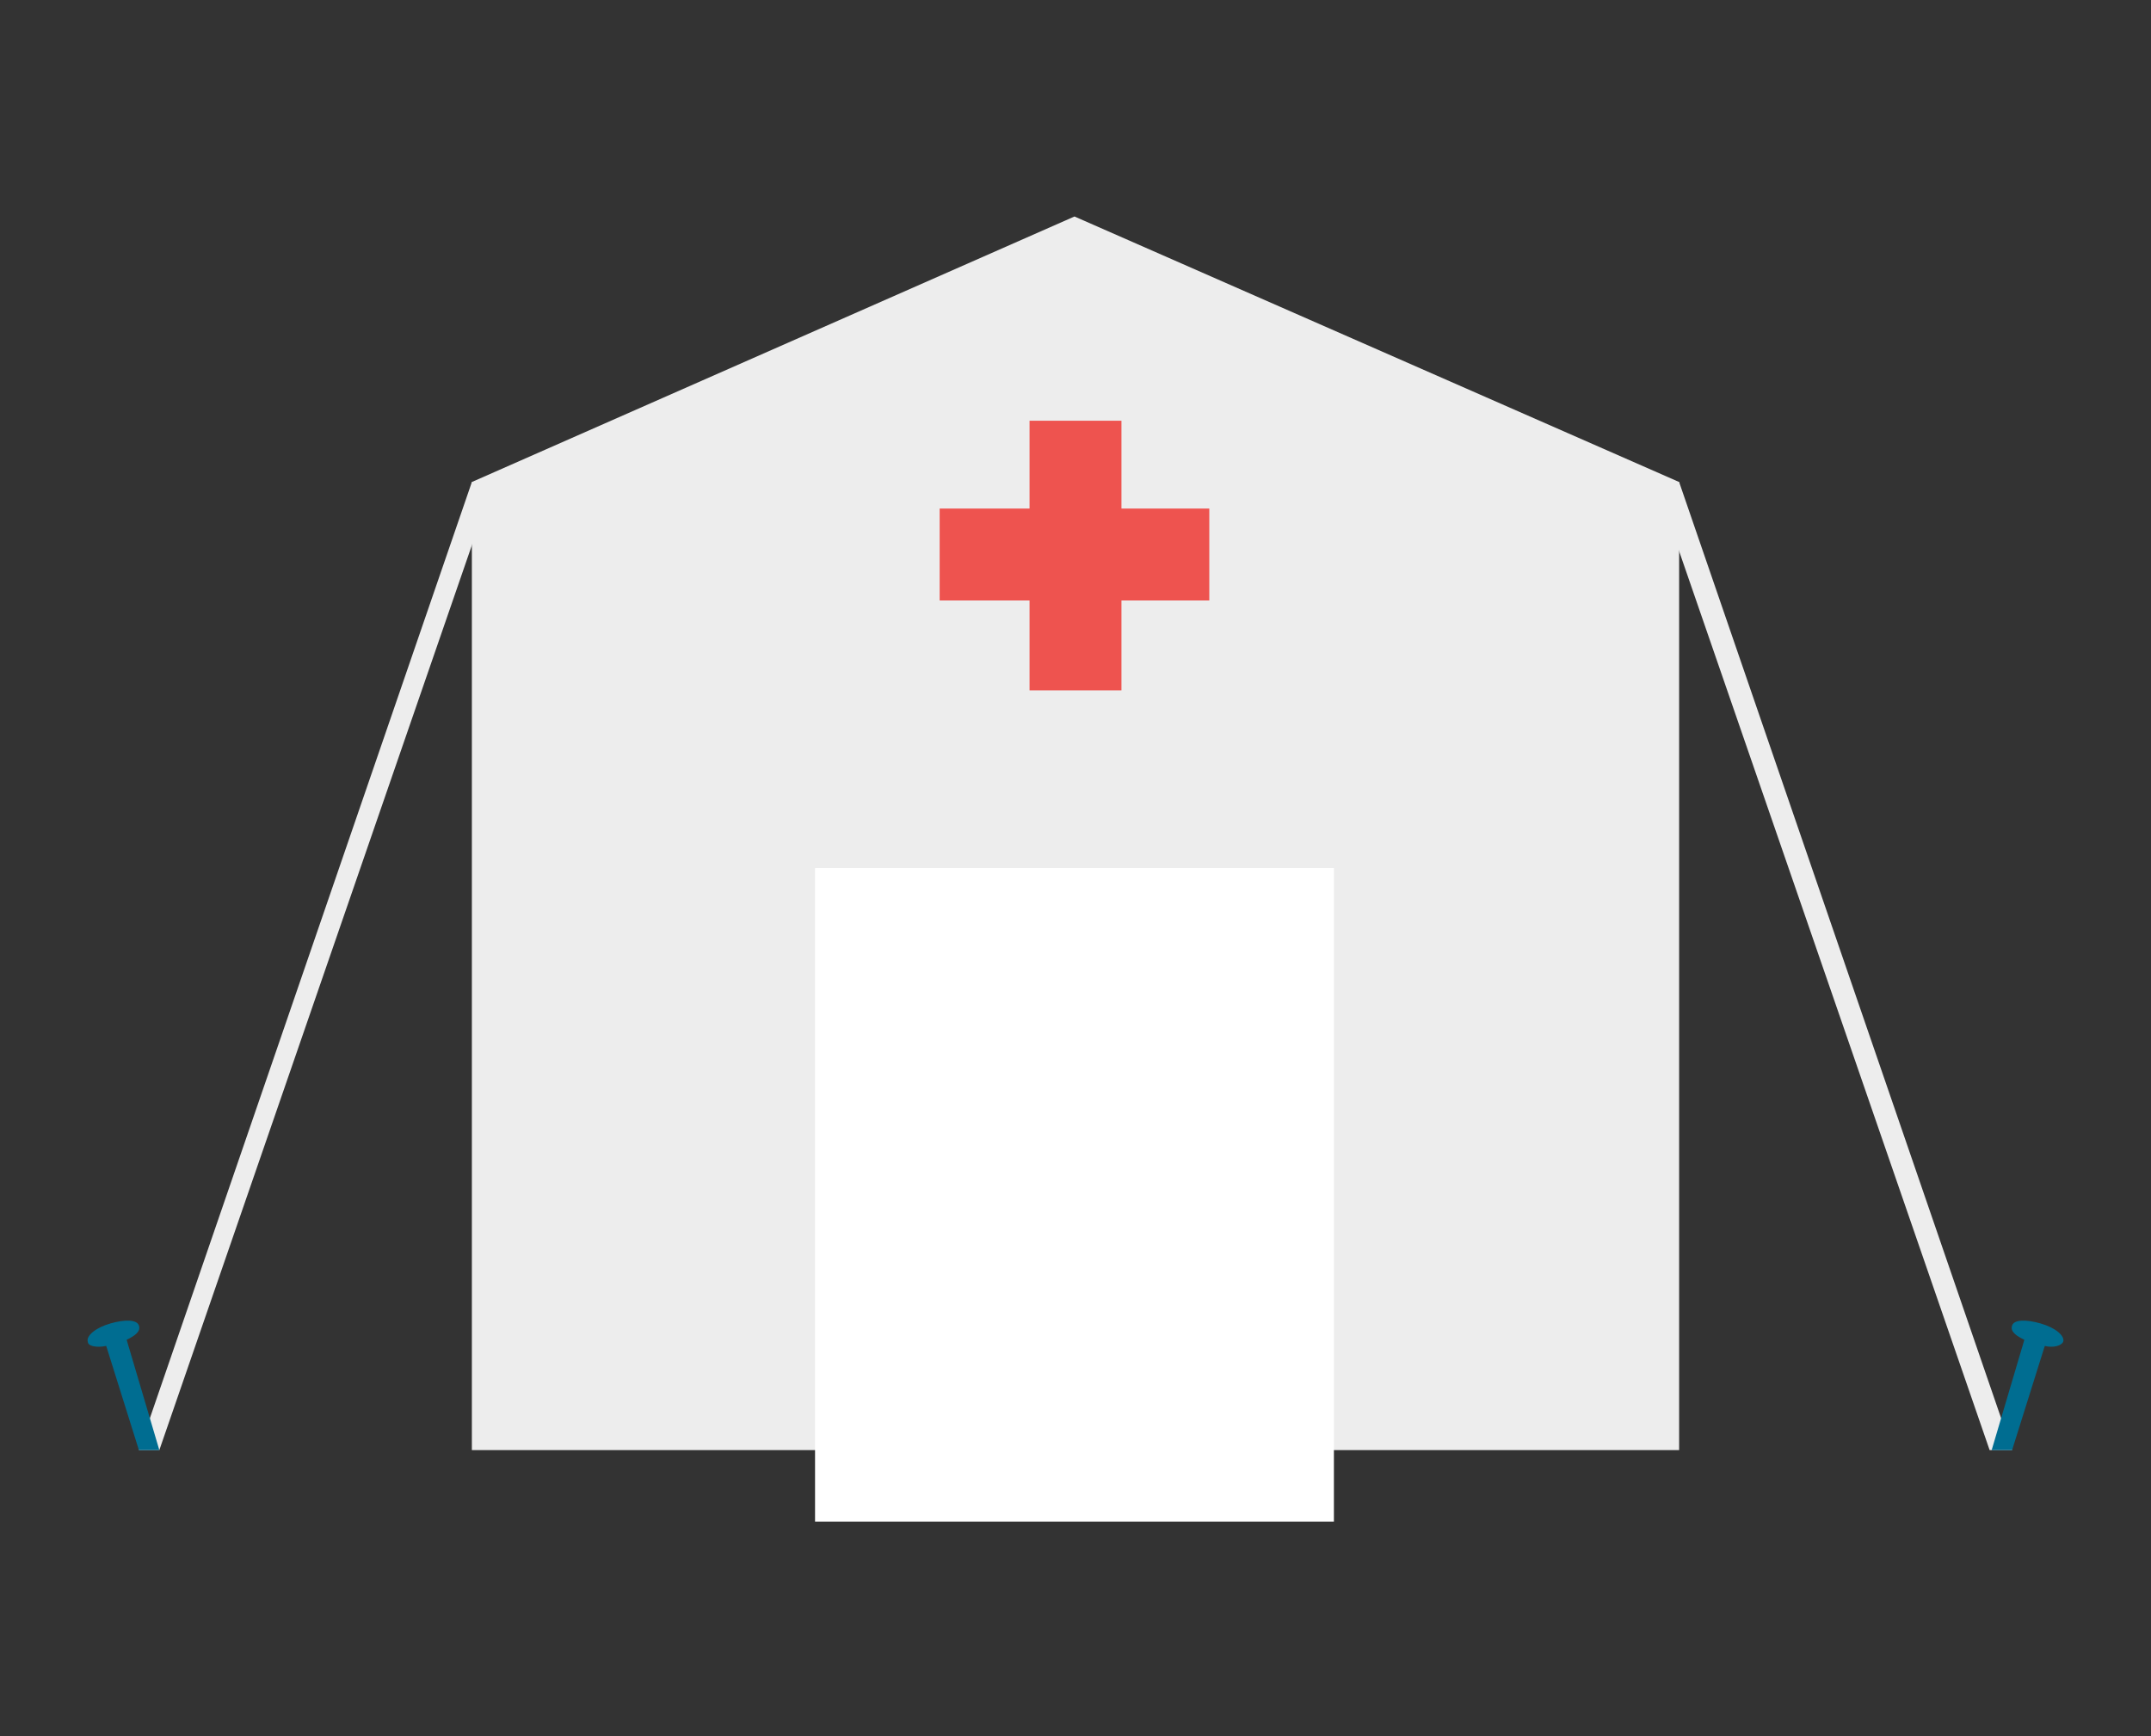
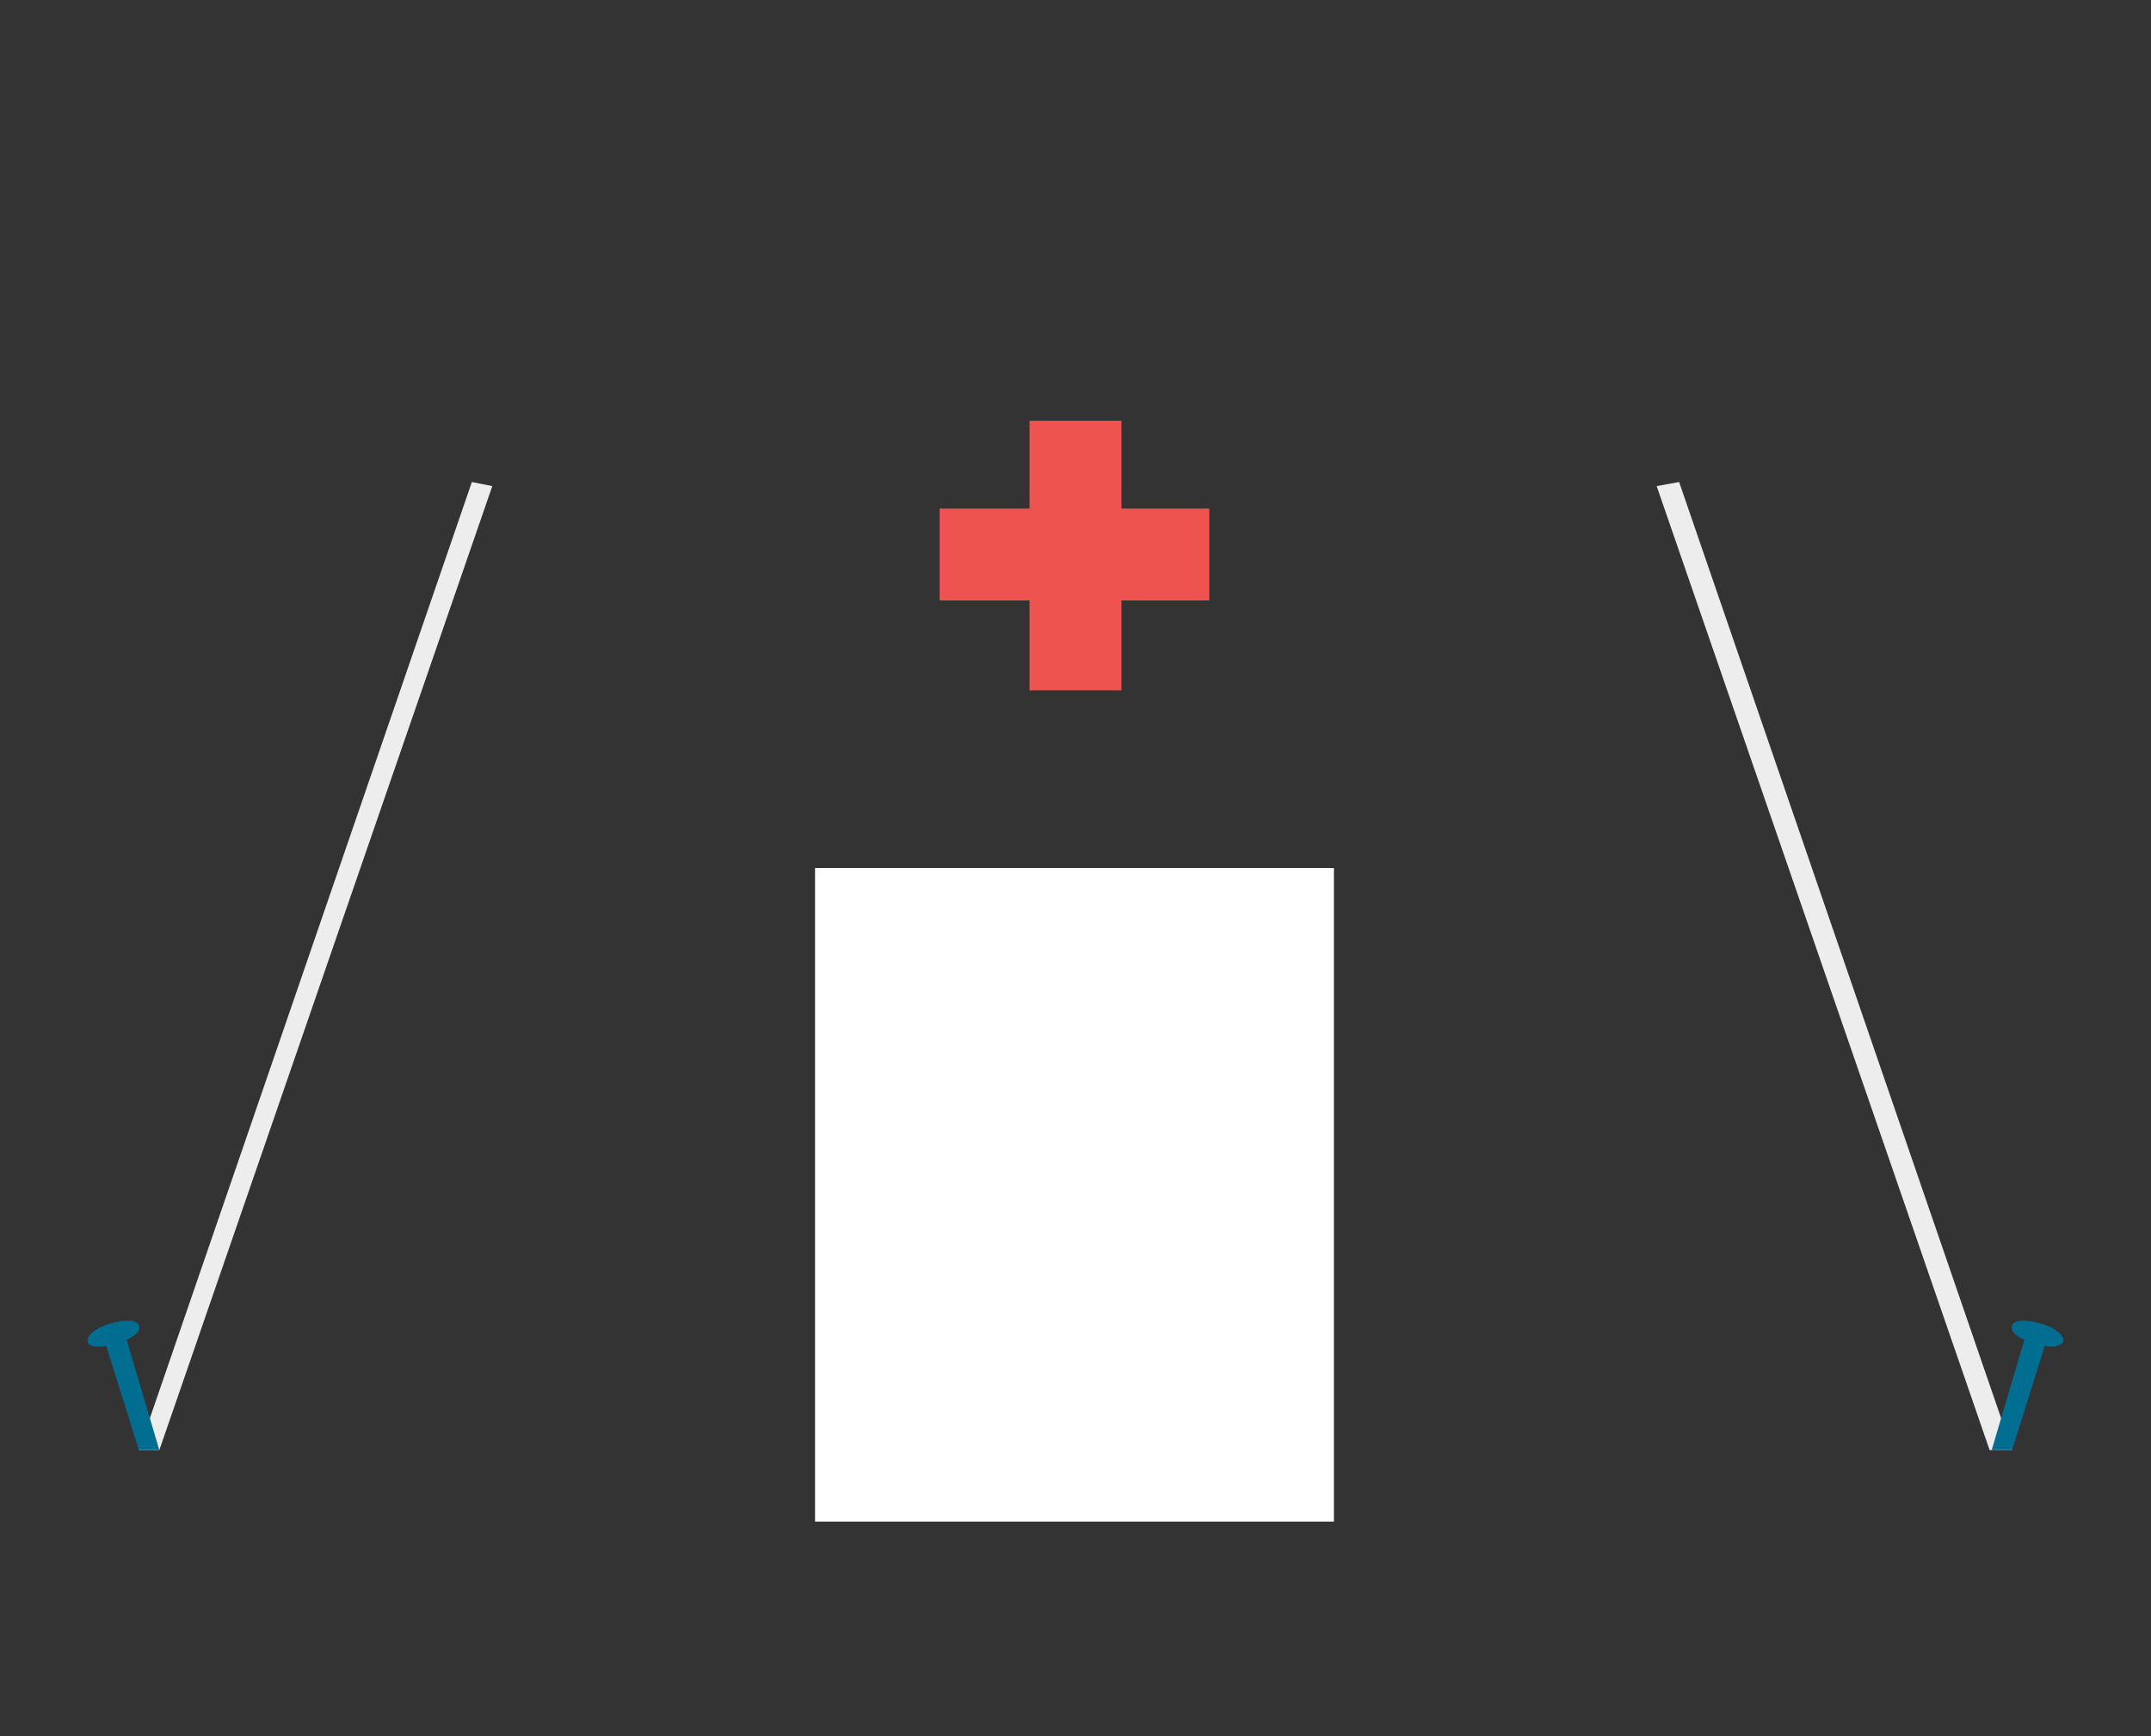
<svg xmlns="http://www.w3.org/2000/svg" version="1.1" id="Calque_1" x="0px" y="0px" viewBox="0 0 105.3 85" style="enable-background:new 0 0 105.3 85;" xml:space="preserve">
  <rect x="0" y="0" width="105.3" height="85" fill="#333333" stroke="none" />
  <style type="text/css">
	.st0{fill:#EDEDED;}
	.st1{fill:#EE534F;}
	.st2{fill:#FFFFFF;}
	.st3{fill:#006D91;}
</style>
-   <polygon class="st0" points="82.2,71 23.1,71 23.1,23.6 52.6,10.6 82.2,23.6 " />
  <rect x="50.4" y="20.6" class="st1" width="4.5" height="13.2" />
  <rect x="46" y="24.9" class="st1" width="13.2" height="4.5" />
  <rect x="39.9" y="42.5" class="st2" width="25.4" height="32" />
  <polygon class="st0" points="97.4,71 81.1,23.8 82.2,23.6 98.5,71 " />
  <path class="st3" d="M101,65.7c0.1-0.3-0.4-0.7-1.1-0.9s-1.3-0.2-1.4,0.1s0.2,0.5,0.6,0.7L97.5,71h1l1.6-5.1  C100.5,66,100.9,65.9,101,65.7z" />
  <polygon class="st0" points="7.8,71 24.1,23.8 23.1,23.6 6.8,71 " />
  <path class="st3" d="M4.3,65.7c-0.1-0.3,0.4-0.7,1.1-0.9s1.3-0.2,1.4,0.1s-0.2,0.5-0.6,0.7L7.8,71h-1l-1.6-5.1  C4.7,66,4.3,65.9,4.3,65.7z" />
</svg>